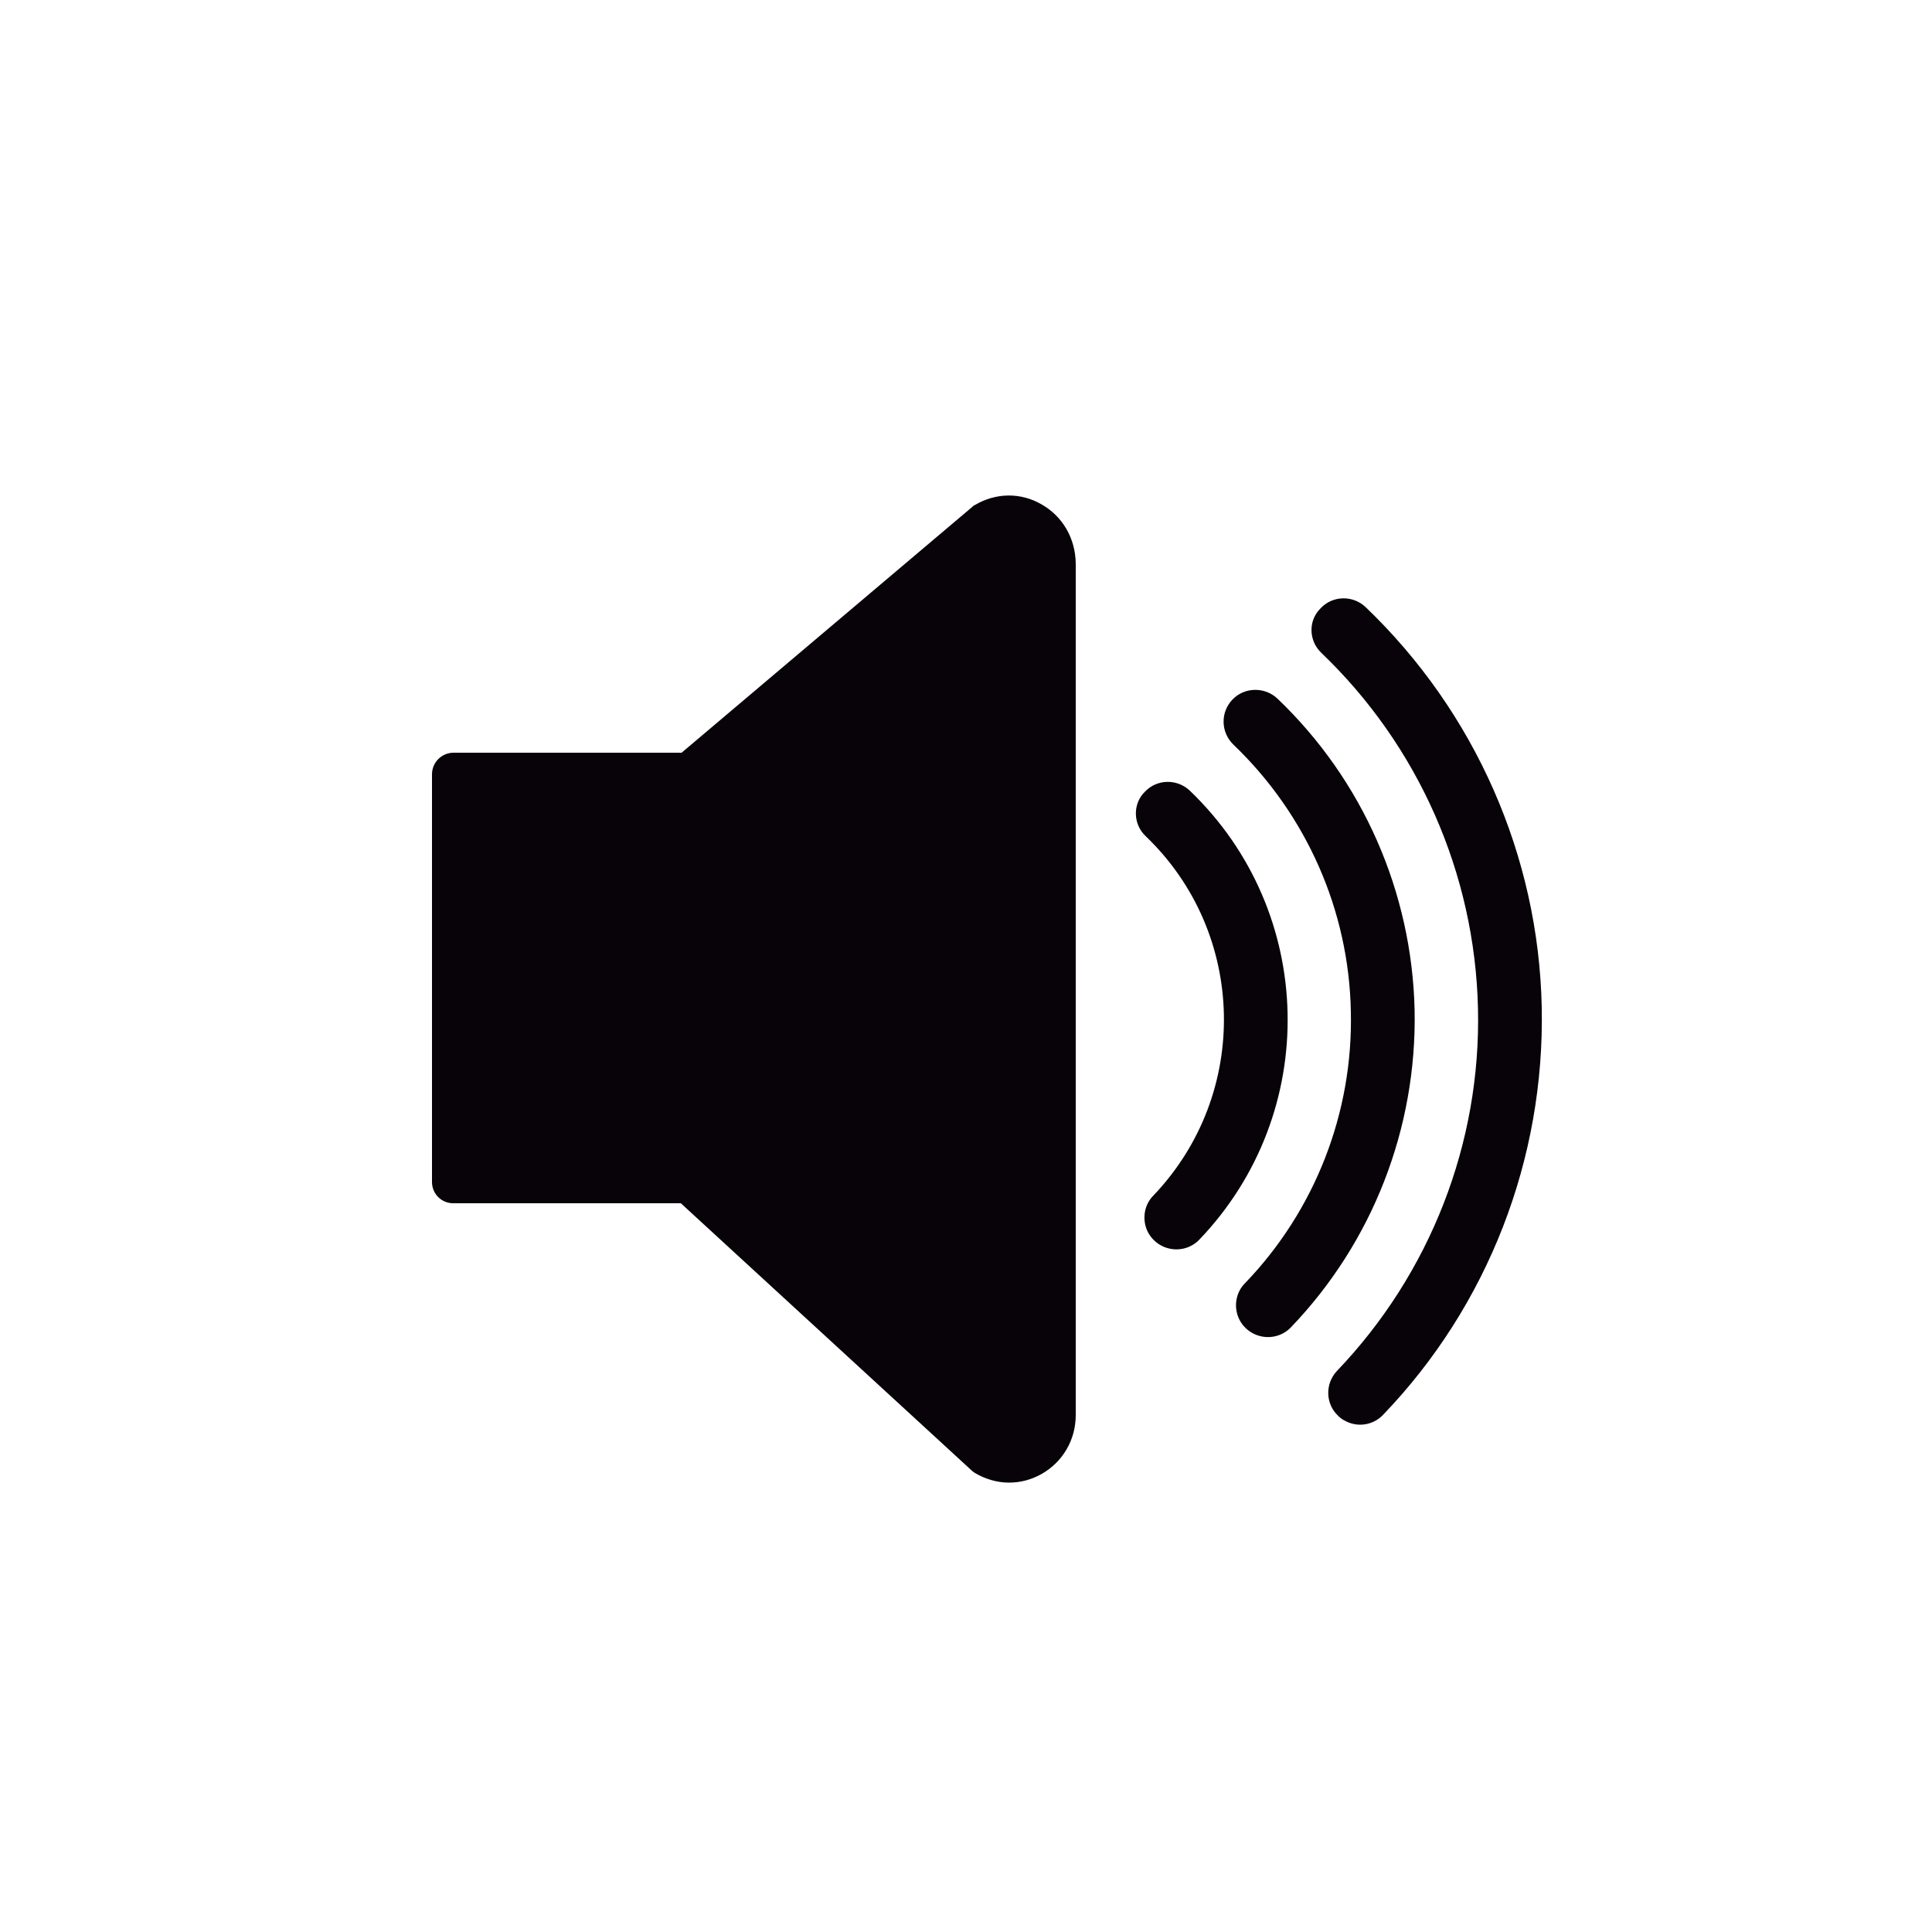
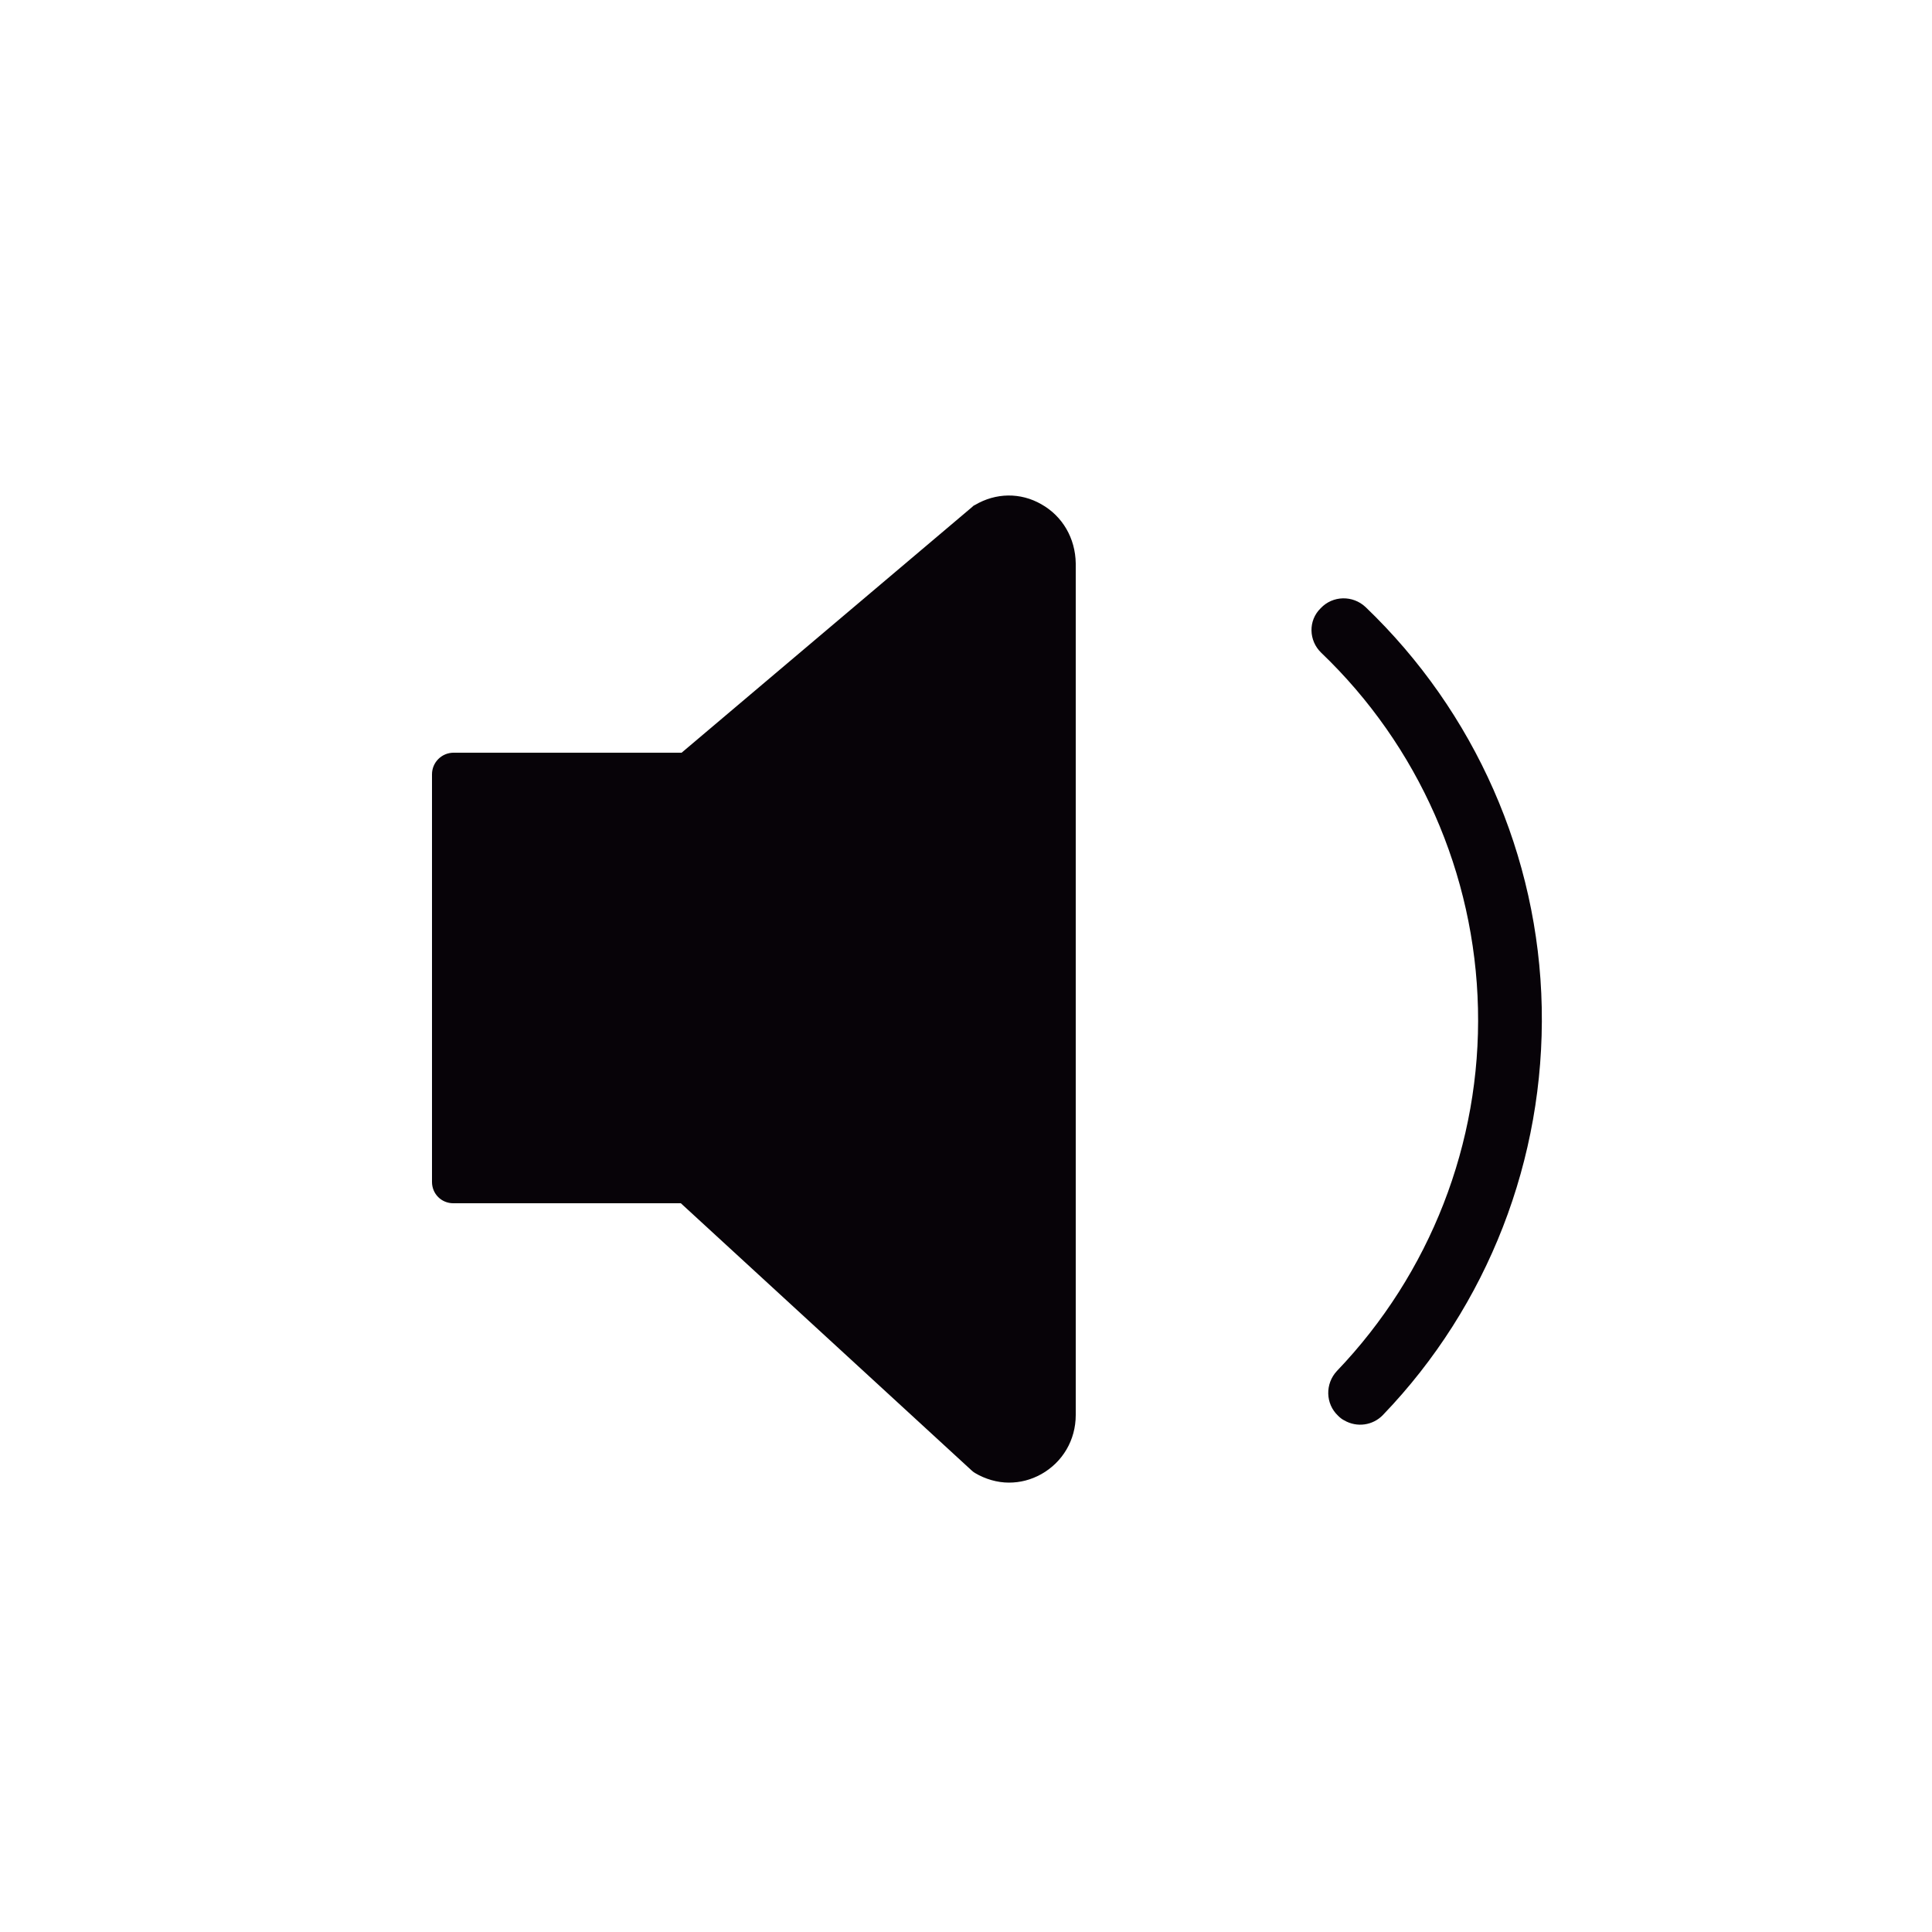
<svg xmlns="http://www.w3.org/2000/svg" version="1.1" id="SPOT_COMERCIAL" x="0px" y="0px" viewBox="0 0 500 500" style="enable-background:new 0 0 500 500;" xml:space="preserve">
  <style type="text/css">
	.st0{fill:#070308;}
</style>
  <g>
    <path id="Shape_6_" class="st0" d="M341.9,168.9c25.2,24.1,39.8,57.2,40.6,92.1s-12.4,68.6-36.5,93.8c-3.1,3.3-3,8.5,0.3,11.6   c0.5,0.5,1,0.9,1.6,1.2c3.3,1.9,7.4,1.3,10-1.4c27.2-28.3,41.9-66.3,41.1-105.5s-17.3-76.5-45.6-103.6c-3.3-3.1-8.5-3-11.6,0.3   C338.5,160.6,338.7,165.8,341.9,168.9z" />
-     <path id="Shape_5_" class="st0" d="M319.2,192.7c18.9,18.1,29.9,42.9,30.4,69.1c0.6,26.2-9.3,51.5-27.4,70.3c-2.1,2.1-2.8,5.2-2,8   c0.8,2.8,3.1,5,6,5.7s5.9-0.2,7.9-2.3c21.1-22,32.6-51.5,32-82.1c-0.7-30.5-13.4-59.5-35.5-80.6c-3.3-3.1-8.5-3-11.6,0.2   C315.8,184.3,315.9,189.5,319.2,192.7z" />
-     <path id="Shape_1_" class="st0" d="M296.5,216.4c26.2,25.1,27.1,66.7,2,93c-2.1,2.1-2.8,5.2-2,8c0.8,2.8,3.1,5,6,5.7   c2.9,0.7,5.9-0.2,7.9-2.3c31.4-32.8,30.3-84.8-2.5-116.2c-3.3-3.1-8.5-3-11.6,0.3C293.1,208,293.2,213.3,296.5,216.4L296.5,216.4z" />
    <path class="st0" d="M269.5,130.5c-5.4-3.1-11.8-3-17.2,0.2c-0.3,0.1-0.5,0.3-0.7,0.5l-75.2,63.6h-59c-3.1,0-5.6,2.5-5.6,5.6v105.5   c0,1.5,0.6,2.9,1.6,3.9s2.4,1.6,3.9,1.6l58.9,0l75.2,69.1c0.3,0.3,0.6,0.5,0.9,0.7c2.7,1.6,5.8,2.5,8.8,2.5c2.9,0,5.7-0.7,8.4-2.2   c5.5-3.1,8.9-8.8,8.9-15.3V145.8C278.3,139.3,275,133.6,269.5,130.5z" />
  </g>
</svg>